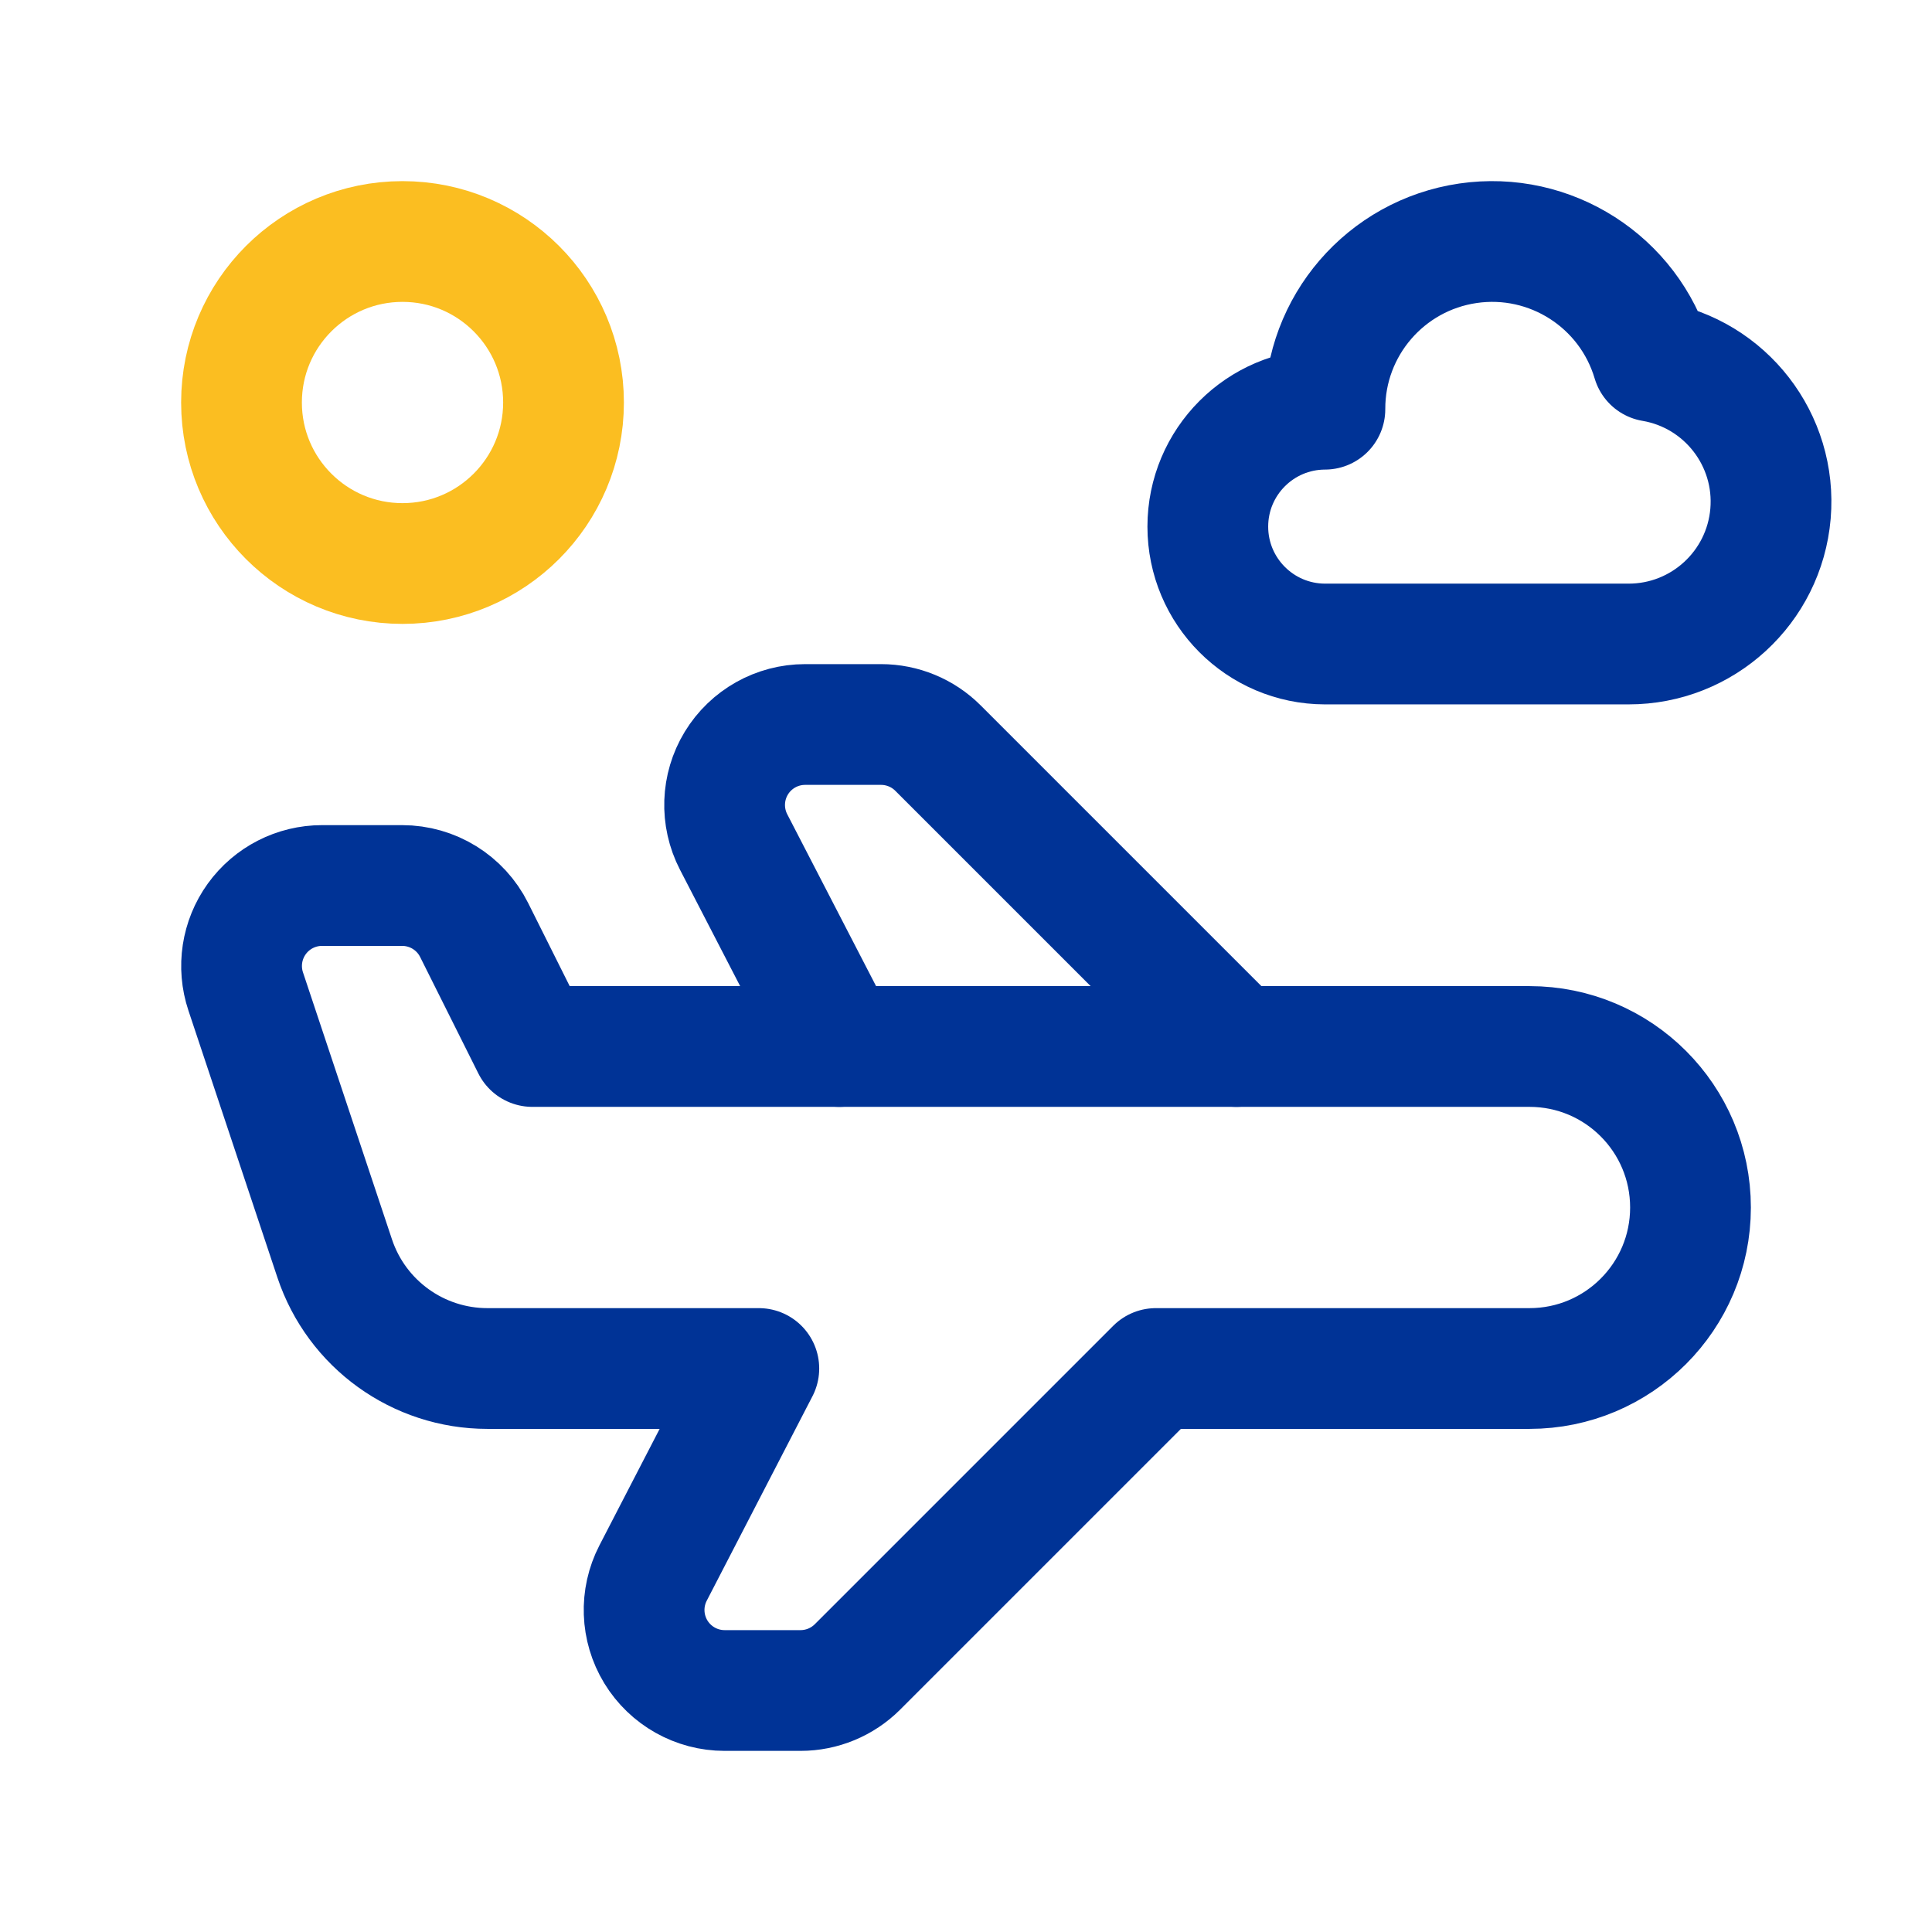
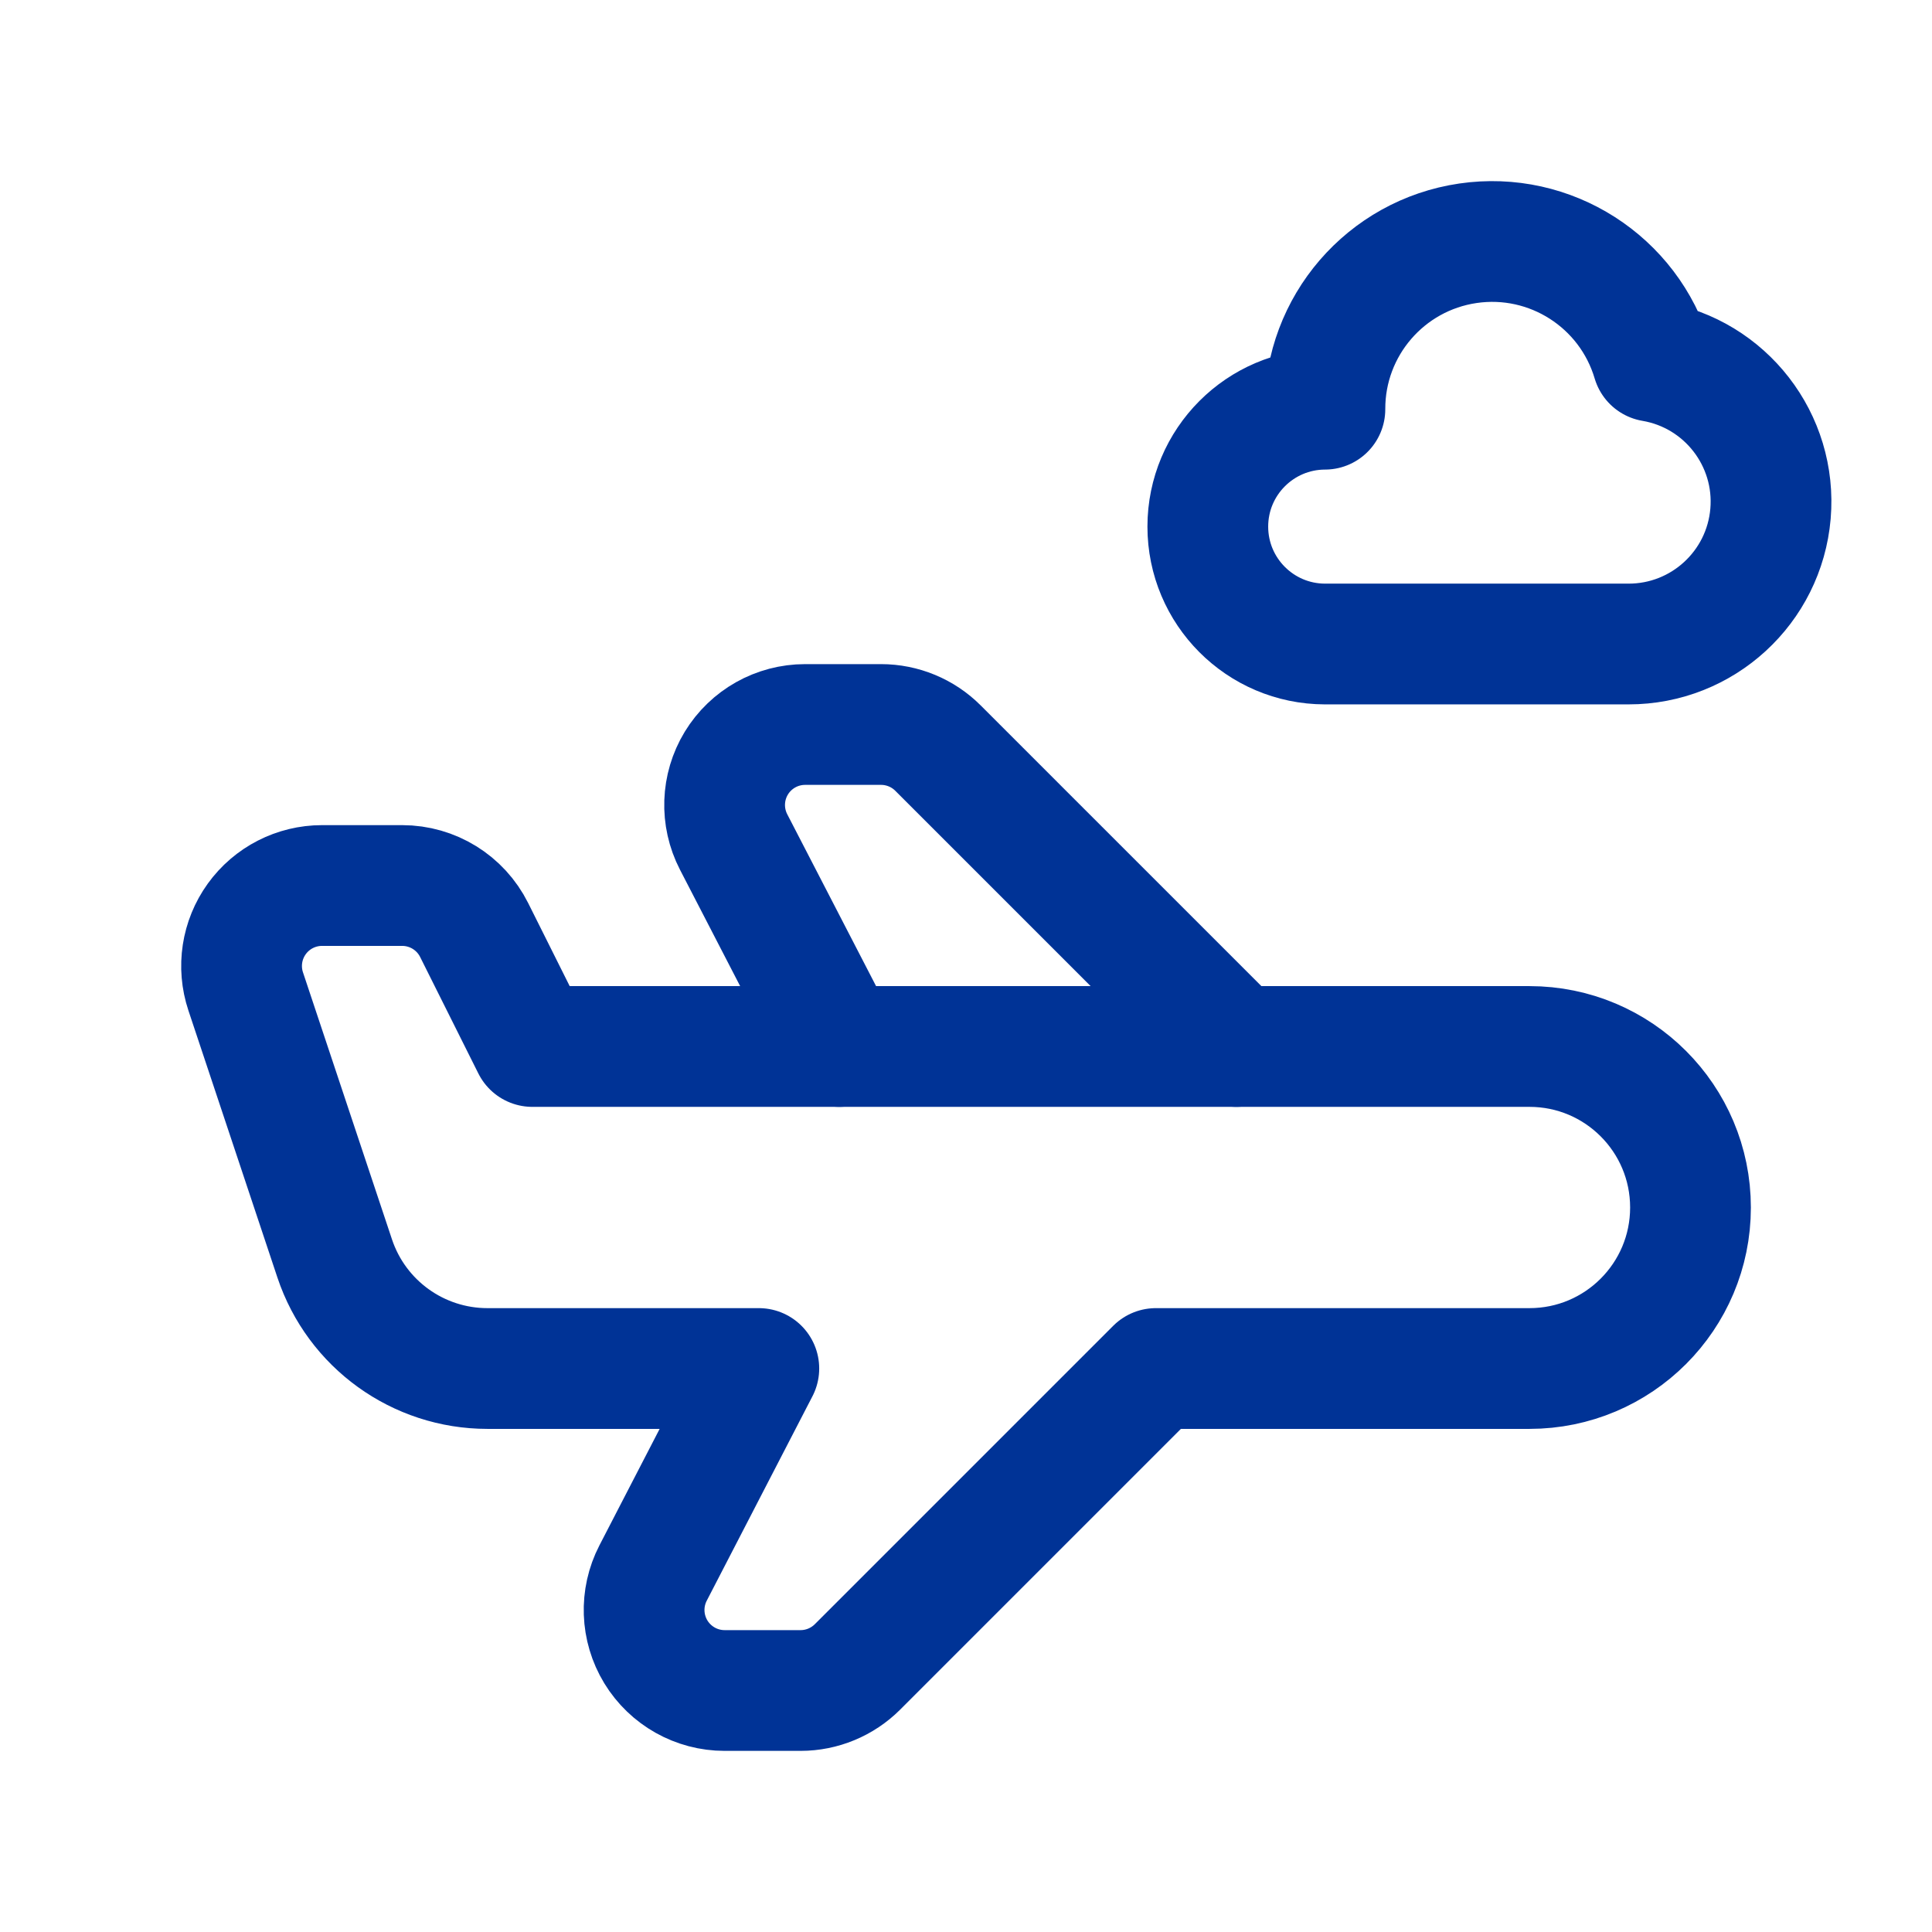
<svg xmlns="http://www.w3.org/2000/svg" width="56" height="56" viewBox="0 0 56 56" fill="none">
  <path d="M35.837 30.333L27.187 21.683C26.75 21.246 26.156 21 25.537 21H23.337C22.522 21 21.767 21.424 21.343 22.12C20.92 22.816 20.89 23.681 21.264 24.405L24.328 30.333" stroke="#003396" stroke-width="3.5" stroke-linecap="round" stroke-linejoin="round" />
  <path fill-rule="evenodd" clip-rule="evenodd" d="M21.995 39.667L18.93 45.595C18.556 46.319 18.587 47.184 19.01 47.88C19.434 48.575 20.189 49 21.003 49H23.204C23.823 49 24.416 48.754 24.854 48.317L33.504 39.667H44.333C46.911 39.667 49 37.577 49 35V35C49 32.423 46.911 30.333 44.333 30.333H15.431L13.743 26.956C13.348 26.166 12.54 25.667 11.656 25.667H9.335C8.585 25.667 7.881 26.027 7.442 26.636C7.004 27.244 6.884 28.026 7.122 28.738L9.701 36.476C10.336 38.381 12.119 39.667 14.128 39.667H21.995Z" stroke="#003396" stroke-width="3.5" stroke-linecap="round" stroke-linejoin="round" />
-   <circle cx="11.667" cy="11.667" r="4.667" stroke="#FBBE21" stroke-width="3.5" stroke-linecap="round" stroke-linejoin="round" />
  <path fill-rule="evenodd" clip-rule="evenodd" d="M47.201 18.667H38.403C36.527 18.662 35.009 17.14 35.009 15.264C35.009 13.388 36.527 11.866 38.403 11.861C38.396 9.45 40.163 7.4 42.55 7.051C44.936 6.703 47.215 8.161 47.9 10.473C50.014 10.833 51.501 12.753 51.319 14.891C51.136 17.028 49.347 18.67 47.201 18.667Z" stroke="#003396" stroke-width="3.5" stroke-linecap="round" stroke-linejoin="round" />
</svg>